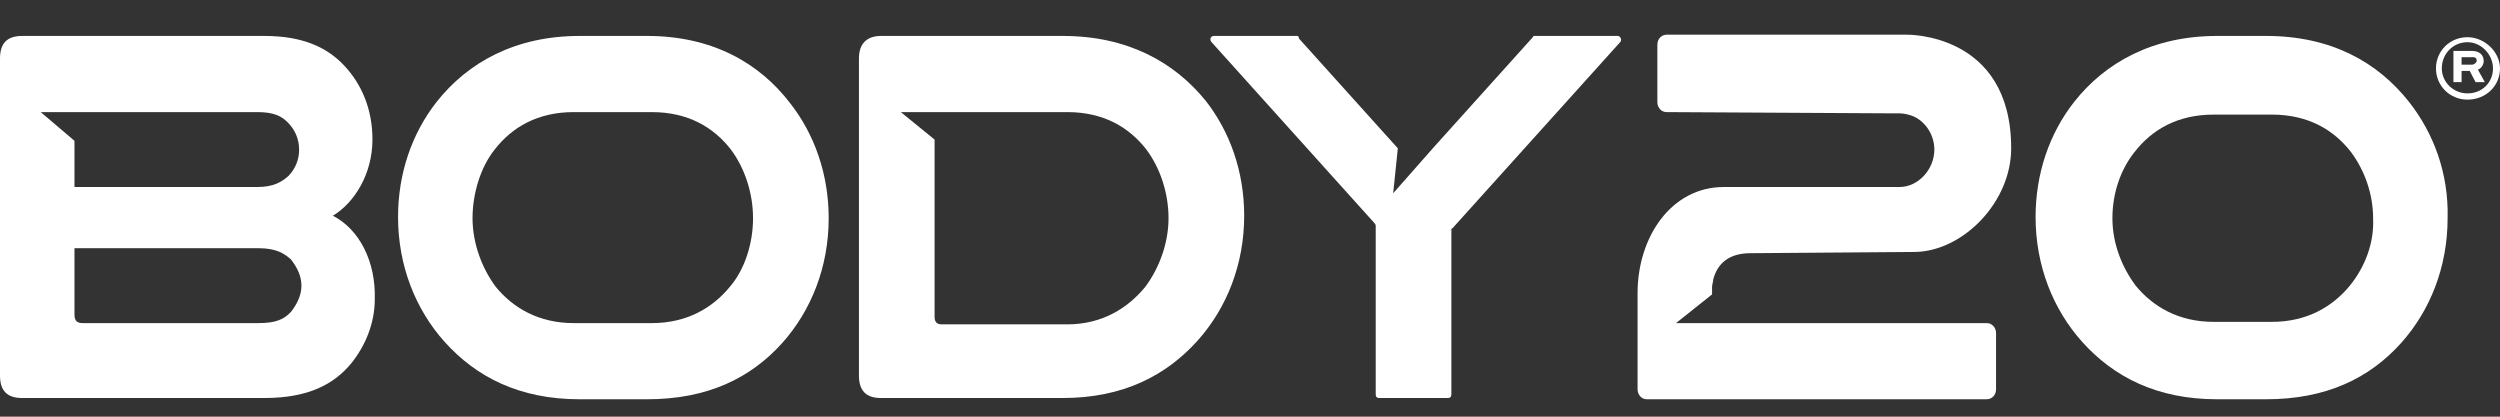
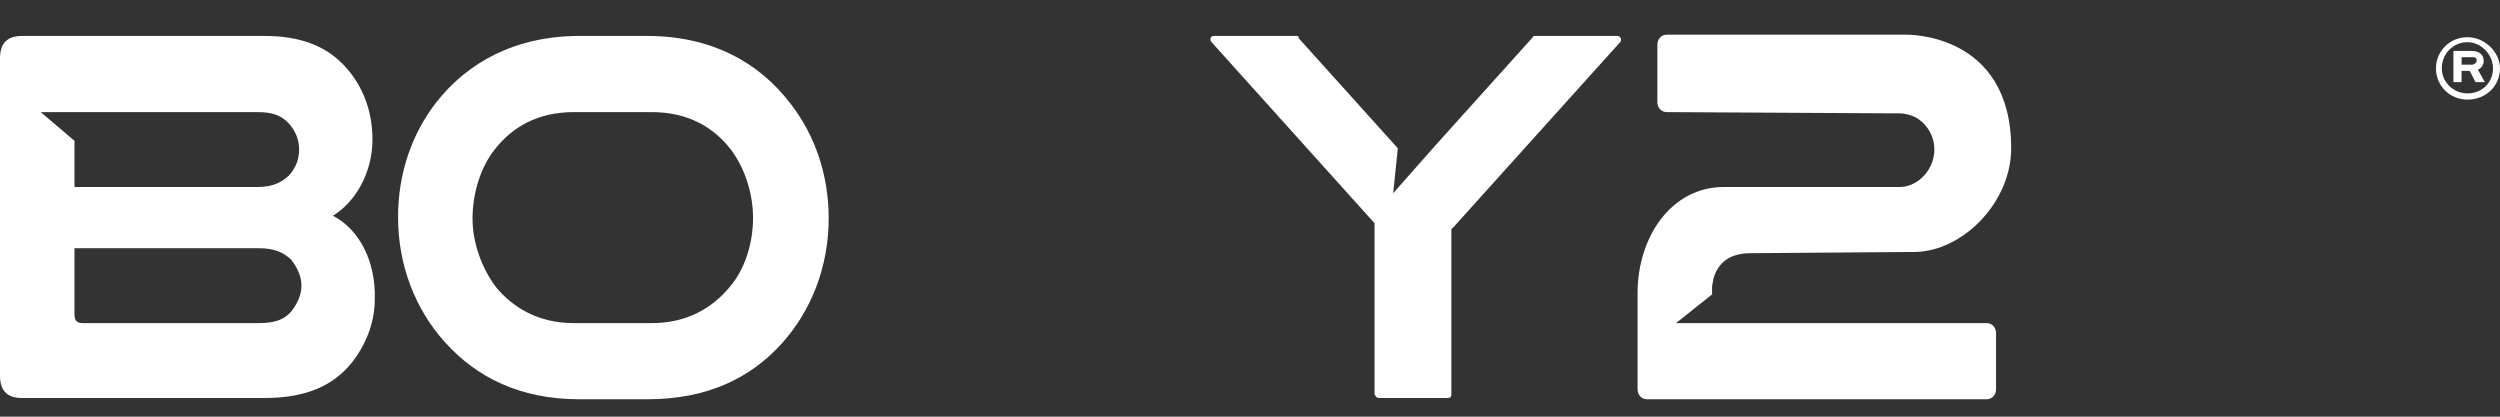
<svg xmlns="http://www.w3.org/2000/svg" width="144" height="24" viewBox="0 0 144 24" fill="none">
  <rect x="0" y="0" width="144" height="24" fill="#333333" stroke="none" />
  <path d="M19.173 12.426C20.38 11.707 21.453 10.053 21.453 8.039C21.453 6.313 20.849 4.875 19.844 3.796C18.838 2.718 17.43 2.07 15.218 2.07H1.274C0.402 2.07 0 2.502 0 3.365V21.632C0 22.495 0.402 22.926 1.274 22.926H15.218C17.765 22.926 19.24 22.135 20.246 20.912C21.05 19.906 21.587 18.611 21.587 17.245C21.654 15.087 20.715 13.217 19.173 12.426ZM14.816 6.457C15.754 6.457 16.224 6.673 16.626 7.104C16.961 7.464 17.229 7.967 17.229 8.615C17.229 9.19 17.028 9.693 16.626 10.125C16.224 10.485 15.754 10.772 14.816 10.772H4.29V8.111L2.346 6.457H14.816ZM16.76 17.964C16.358 18.395 15.888 18.611 14.883 18.611H4.76C4.425 18.611 4.29 18.467 4.29 18.108V14.296H14.883C15.888 14.296 16.358 14.584 16.76 14.943C17.095 15.375 17.363 15.878 17.363 16.454C17.363 17.029 17.095 17.532 16.76 17.964Z" fill="white" />
  <path d="M37.274 2.07H33.386C29.699 2.07 26.95 3.581 25.14 5.882C23.732 7.68 22.928 9.981 22.928 12.498C22.928 15.303 23.933 17.82 25.609 19.69C27.419 21.703 29.9 22.998 33.386 22.998H37.274C40.76 22.998 43.241 21.775 45.051 19.762C46.727 17.892 47.732 15.375 47.732 12.57C47.732 10.053 46.928 7.752 45.52 5.954C43.71 3.581 40.961 2.07 37.274 2.07ZM42.034 16.526C41.028 17.748 39.553 18.611 37.542 18.611H33.051C31.04 18.611 29.565 17.748 28.559 16.526C27.755 15.447 27.218 14.008 27.218 12.57C27.218 11.132 27.688 9.622 28.492 8.615C29.498 7.32 30.972 6.457 33.051 6.457H37.542C39.62 6.457 41.095 7.32 42.101 8.615C42.905 9.693 43.375 11.132 43.375 12.57C43.375 14.008 42.905 15.519 42.034 16.526Z" fill="white" />
-   <path d="M61.206 2.07H50.748C49.944 2.07 49.475 2.502 49.475 3.365V21.632C49.475 22.495 49.877 22.926 50.748 22.926H61.206C64.692 22.926 67.173 21.632 68.983 19.618C70.659 17.748 71.665 15.231 71.665 12.426C71.665 9.909 70.86 7.608 69.452 5.81C67.642 3.581 64.961 2.07 61.206 2.07ZM61.475 6.457C63.553 6.457 65.028 7.32 66.033 8.615C66.838 9.693 67.307 11.132 67.307 12.57C67.307 14.008 66.771 15.447 65.966 16.526C64.961 17.748 63.486 18.683 61.475 18.683H54.234C53.966 18.683 53.832 18.539 53.832 18.252V8.039L51.888 6.457H61.475Z" fill="white" />
-   <path d="M93.185 2.07H88.425C88.358 2.07 88.291 2.07 88.291 2.142L82.593 8.471L80.247 11.132L80.515 8.543L74.816 2.214C74.816 2.07 74.749 2.07 74.682 2.07H69.923C69.722 2.07 69.654 2.286 69.788 2.43L79.174 12.858C79.219 12.906 79.241 12.954 79.241 13.002V22.71C79.241 22.854 79.308 22.926 79.442 22.926H83.397C83.531 22.926 83.599 22.854 83.599 22.71V13.289C83.599 13.217 83.599 13.145 83.666 13.145L93.319 2.43C93.453 2.286 93.319 2.07 93.185 2.07Z" fill="white" />
-   <path d="M138.77 5.882C136.959 3.581 134.278 2.07 130.524 2.07H127.708C124.021 2.07 121.272 3.581 119.462 5.882C118.054 7.68 117.25 9.981 117.25 12.498C117.25 15.303 118.256 17.82 119.932 19.69C121.742 21.703 124.222 22.998 127.708 22.998H130.524C134.01 22.998 136.49 21.775 138.3 19.762C139.976 17.892 140.982 15.375 140.982 12.57C141.049 9.981 140.177 7.68 138.77 5.882ZM135.351 16.454C134.345 17.676 132.87 18.539 130.859 18.539H127.507C125.496 18.539 124.021 17.676 123.015 16.454C122.211 15.375 121.675 14.008 121.675 12.57C121.675 11.132 122.144 9.765 122.948 8.759C123.954 7.464 125.429 6.601 127.507 6.601H130.859C132.937 6.601 134.412 7.464 135.418 8.759C136.222 9.837 136.691 11.204 136.691 12.57C136.758 14.008 136.222 15.375 135.351 16.454Z" fill="white" />
+   <path d="M93.185 2.07H88.425C88.358 2.07 88.291 2.07 88.291 2.142L82.593 8.471L80.247 11.132L80.515 8.543L74.816 2.214C74.816 2.07 74.749 2.07 74.682 2.07H69.923C69.722 2.07 69.654 2.286 69.788 2.43L79.174 12.858V22.71C79.241 22.854 79.308 22.926 79.442 22.926H83.397C83.531 22.926 83.599 22.854 83.599 22.71V13.289C83.599 13.217 83.599 13.145 83.666 13.145L93.319 2.43C93.453 2.286 93.319 2.07 93.185 2.07Z" fill="white" />
  <path d="M109.073 6.529H109.408C109.676 6.529 109.944 6.601 110.145 6.673C110.883 6.961 111.419 7.752 111.419 8.615C111.419 9.765 110.481 10.772 109.408 10.772H99.285C96.268 10.772 94.324 13.649 94.324 16.885V22.423C94.324 22.71 94.525 22.998 94.861 22.998H114.436C114.704 22.998 114.972 22.782 114.972 22.423V19.186C114.972 18.899 114.771 18.611 114.436 18.611H96.537L98.615 16.957V16.525C98.615 16.382 98.682 16.238 98.682 16.094C98.95 15.087 99.687 14.584 100.827 14.584L110.347 14.512C113.095 14.44 115.844 11.635 115.844 8.543C115.844 1.854 109.81 1.998 109.81 1.998H96C95.732 1.998 95.464 2.214 95.464 2.574V5.882C95.464 6.169 95.665 6.457 96 6.457L109.073 6.529Z" fill="white" />
  <path d="M140.312 3.94C140.312 2.934 141.117 2.143 142.123 2.143C143.128 2.143 144 3.006 144 3.94C144 4.947 143.195 5.738 142.123 5.738C141.117 5.738 140.312 4.947 140.312 3.94ZM143.597 3.94C143.597 3.149 142.927 2.43 142.123 2.43C141.318 2.43 140.648 3.077 140.648 3.94C140.648 4.732 141.318 5.379 142.123 5.379C142.994 5.379 143.597 4.732 143.597 3.94ZM141.318 4.732V2.934H142.391C142.793 2.934 143.061 3.149 143.061 3.509C143.061 3.725 142.927 3.94 142.726 4.012L143.128 4.732H142.592L142.257 4.084H141.787V4.732H141.318ZM141.787 3.293V3.725H142.391C142.525 3.725 142.659 3.581 142.659 3.509C142.659 3.365 142.592 3.293 142.458 3.293H141.787Z" fill="white" />
</svg>